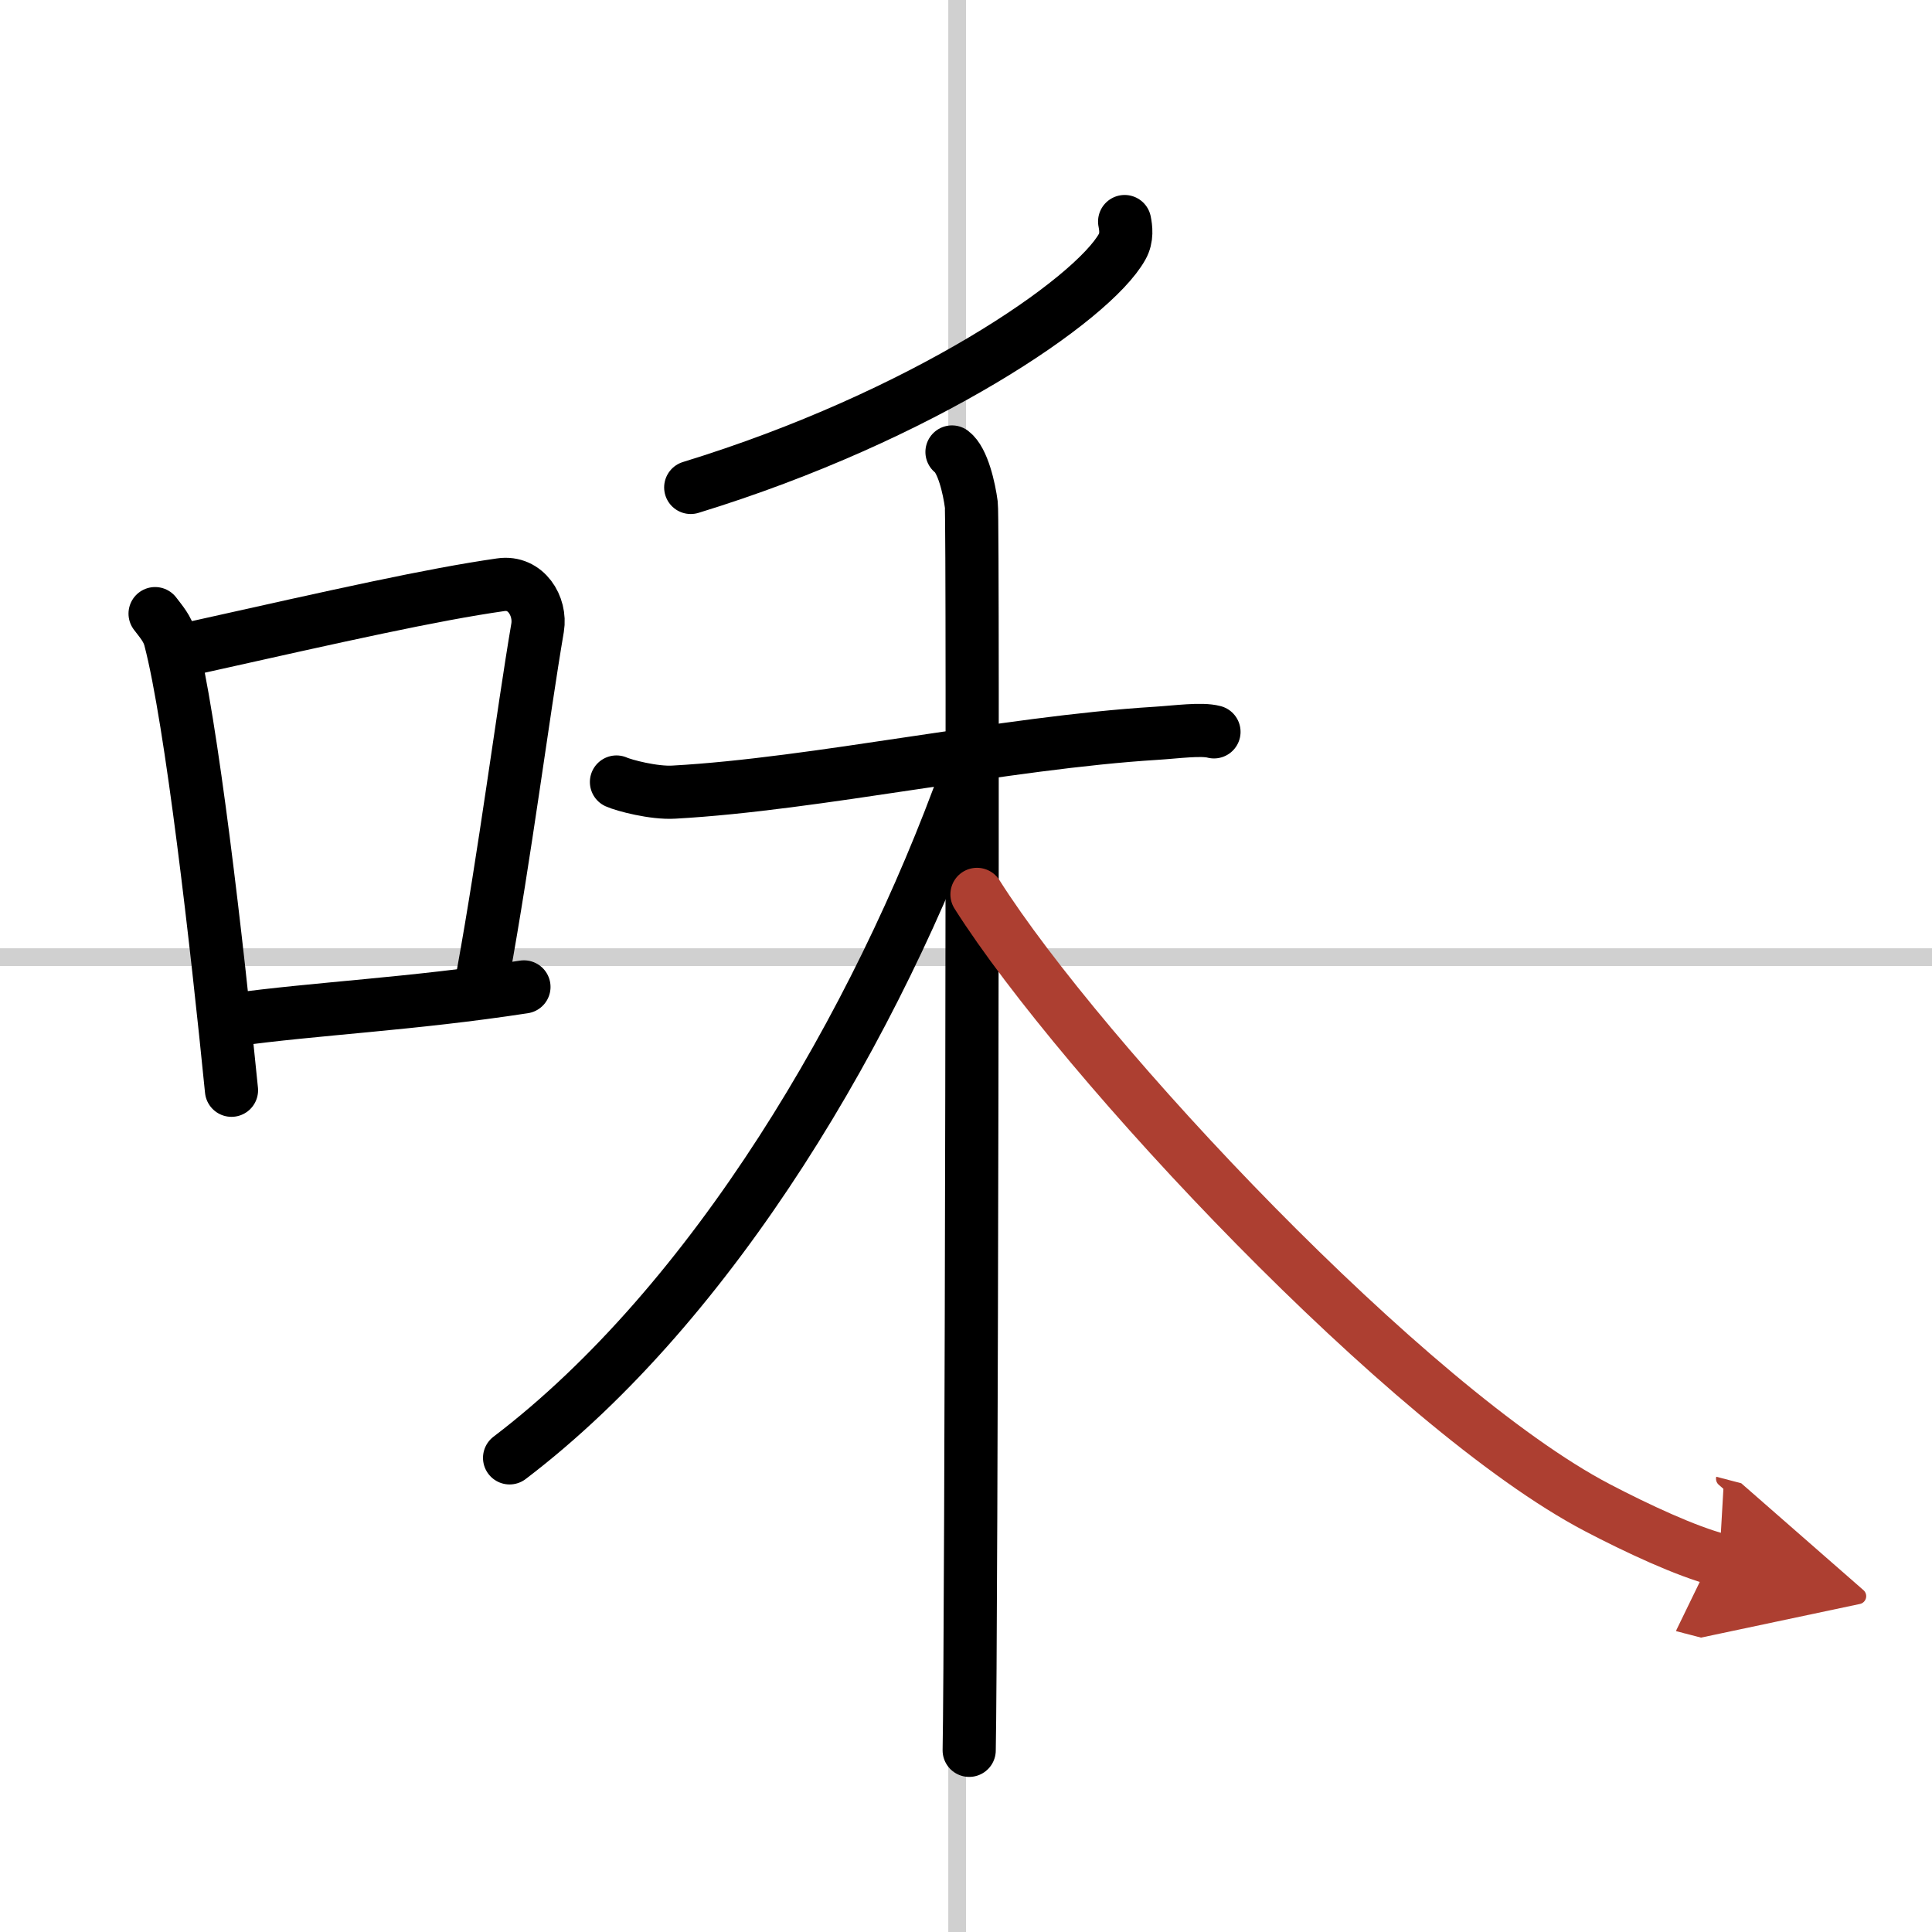
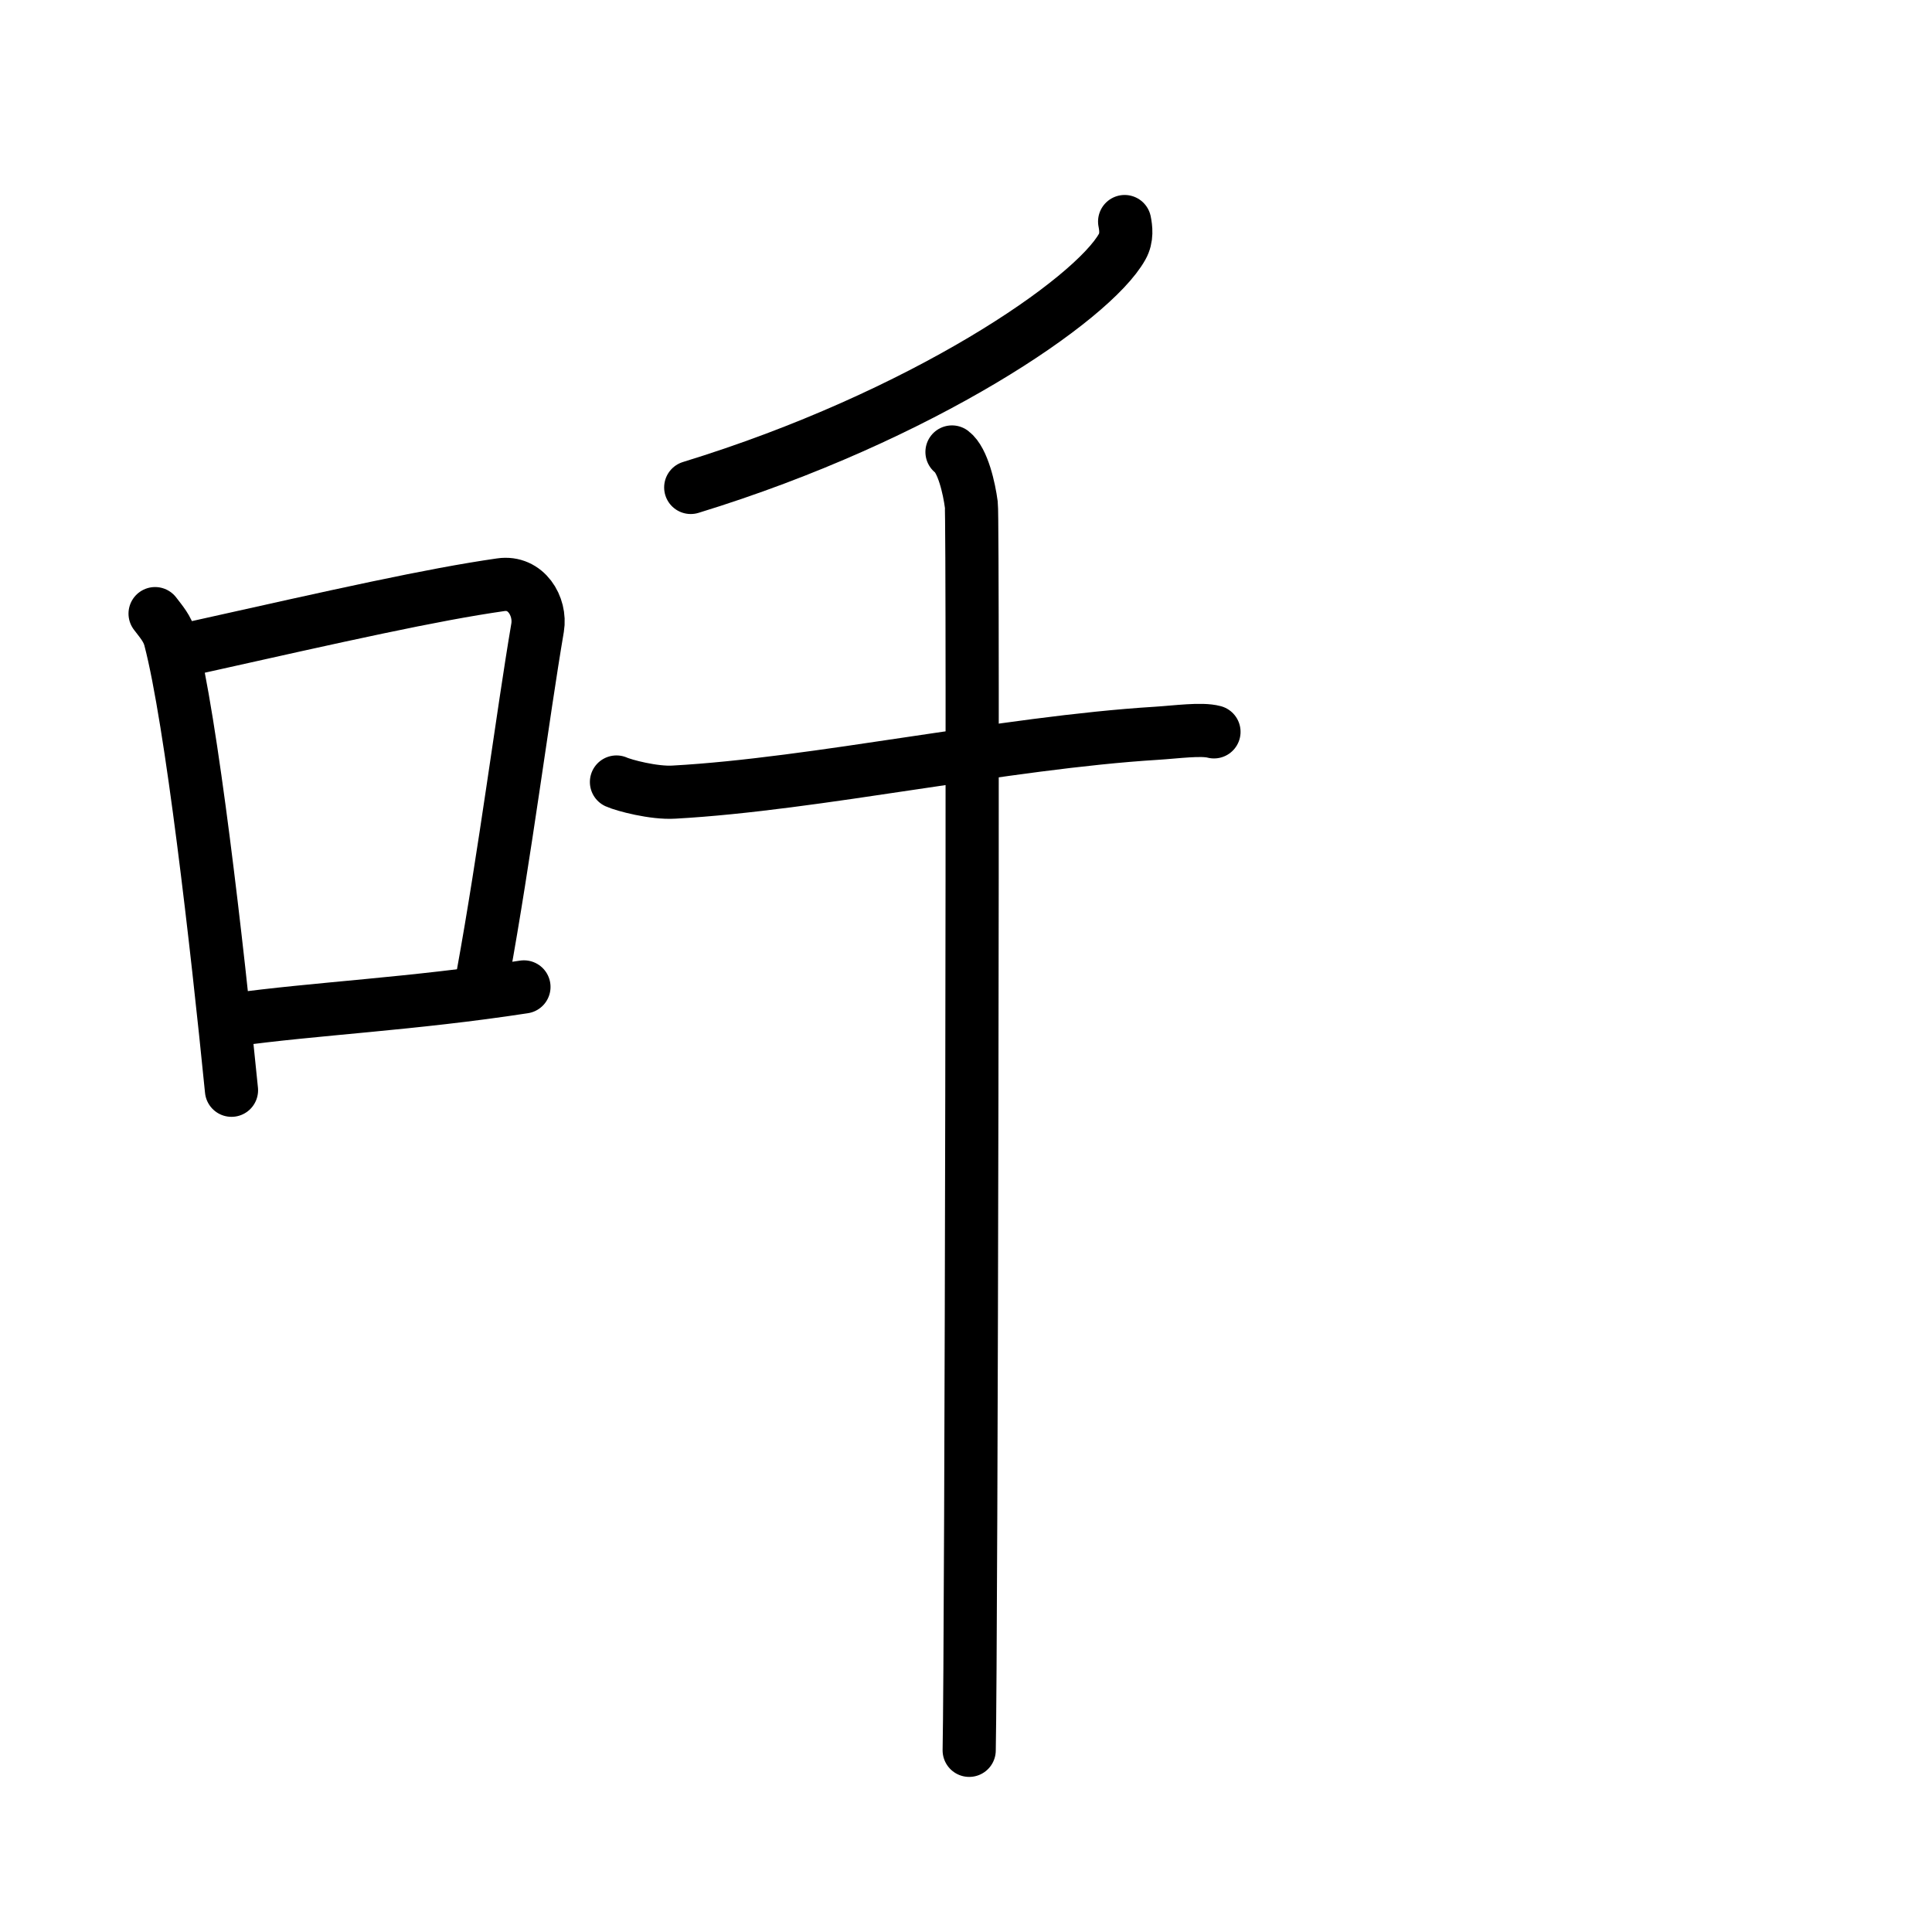
<svg xmlns="http://www.w3.org/2000/svg" width="400" height="400" viewBox="0 0 109 109">
  <defs>
    <marker id="a" markerWidth="4" orient="auto" refX="1" refY="5" viewBox="0 0 10 10">
      <polyline points="0 0 10 5 0 10 1 5" fill="#ad3f31" stroke="#ad3f31" />
    </marker>
  </defs>
  <g fill="none" stroke="#000" stroke-linecap="round" stroke-linejoin="round" stroke-width="3">
    <rect width="100%" height="100%" fill="#fff" stroke="#fff" />
-     <line x1="54" x2="54" y2="109" stroke="#d0d0d0" stroke-width="1" />
-     <line x2="109" y1="54" y2="54" stroke="#d0d0d0" stroke-width="1" />
    <path d="m8.75 34.62c0.35 0.46 0.7 0.85 0.85 1.43 1.2 4.58 2.64 17.23 3.46 25.46" />
    <path d="m10.91 36.56c8.42-1.88 13.44-3.01 17.34-3.57 1.43-0.21 2.28 1.22 2.08 2.42-0.85 5-1.83 12.73-3.09 19.64" />
    <path d="m13.14 57.54c4.59-0.64 10.12-0.89 16.42-1.86" />
    <path d="m63.45 12.5c0.07 0.35 0.15 0.91-0.14 1.42-1.67 2.99-11.24 9.56-24.34 13.58" />
    <path d="m34.78 44.12c0.42 0.19 2.11 0.64 3.24 0.57 7.99-0.44 18.64-2.79 27.23-3.32 1.12-0.07 2.53-0.27 3.24-0.08" />
    <path d="m53.71 25.5c0.61 0.46 0.97 2.05 1.09 2.97 0.12 0.91 0 64.58-0.12 70.28" />
-     <path d="m54.55 43.68c-5.05 14.07-14.3 29.82-25.8 38.57" />
-     <path d="m55.12 50.46c5.88 9.29 24.38 29.04 35 34.6 2.26 1.18 5 2.46 6.88 2.95" marker-end="url(#a)" stroke="#ad3f31" />
  </g>
</svg>